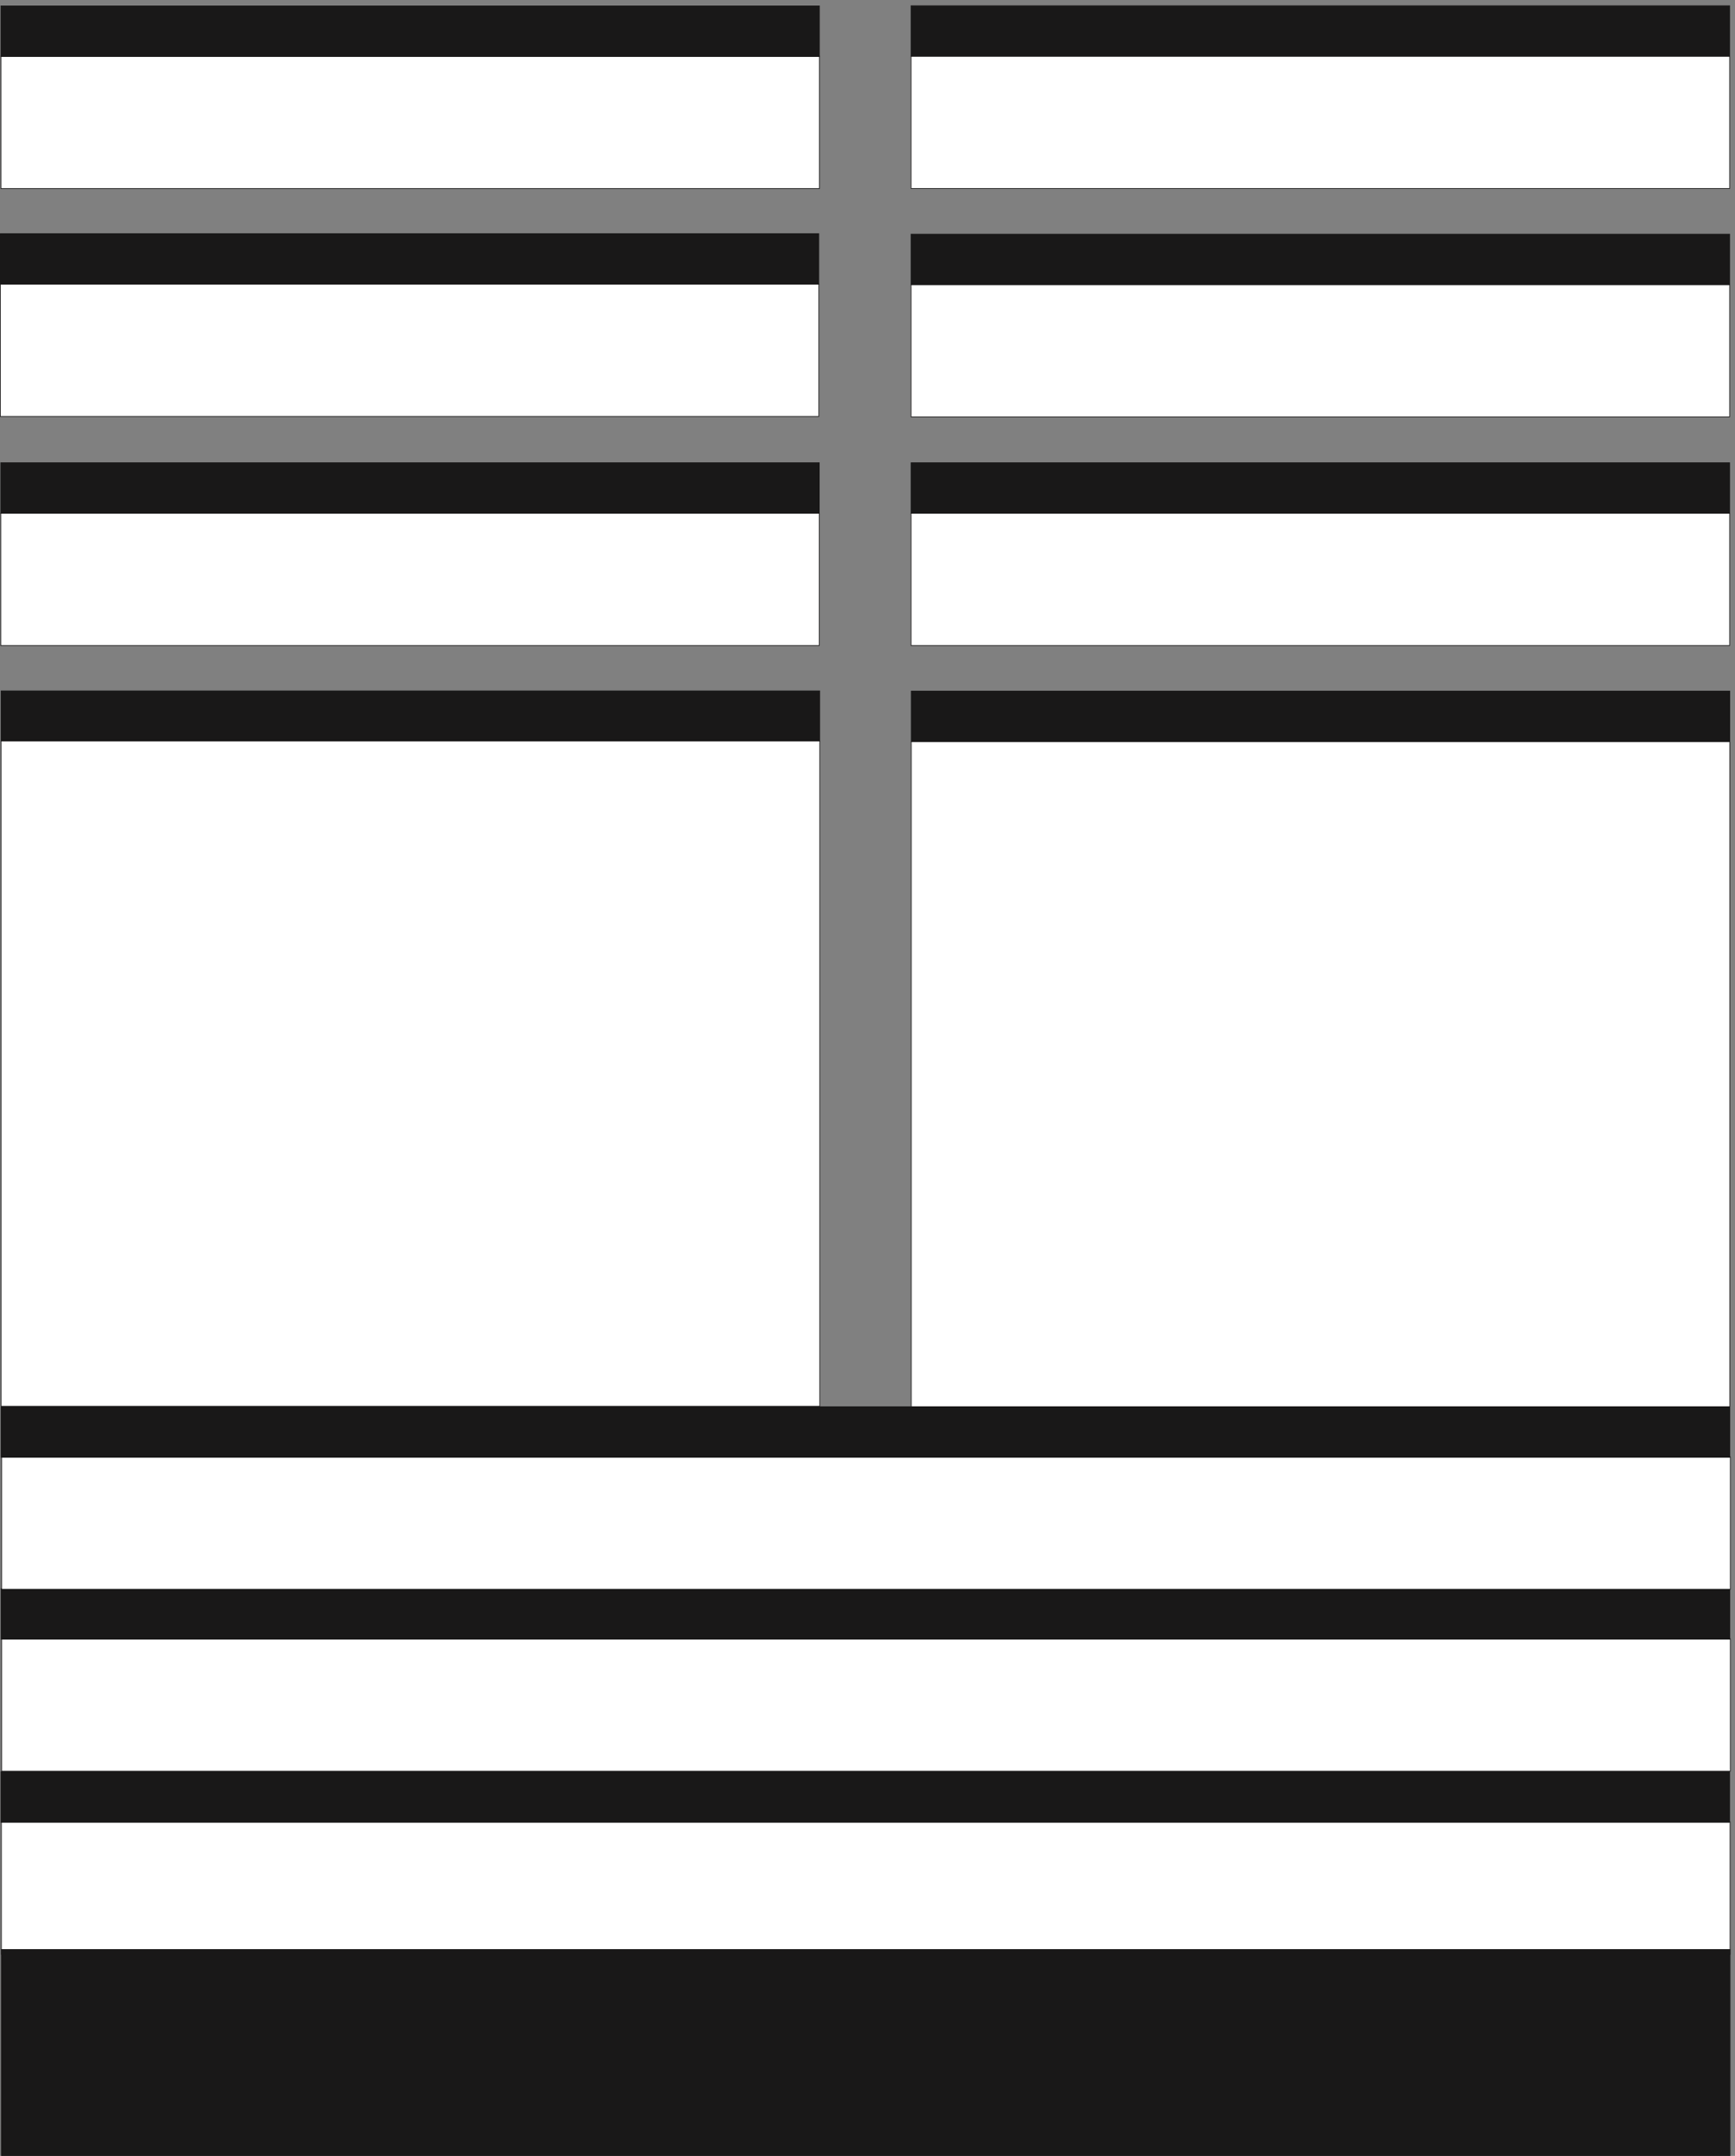
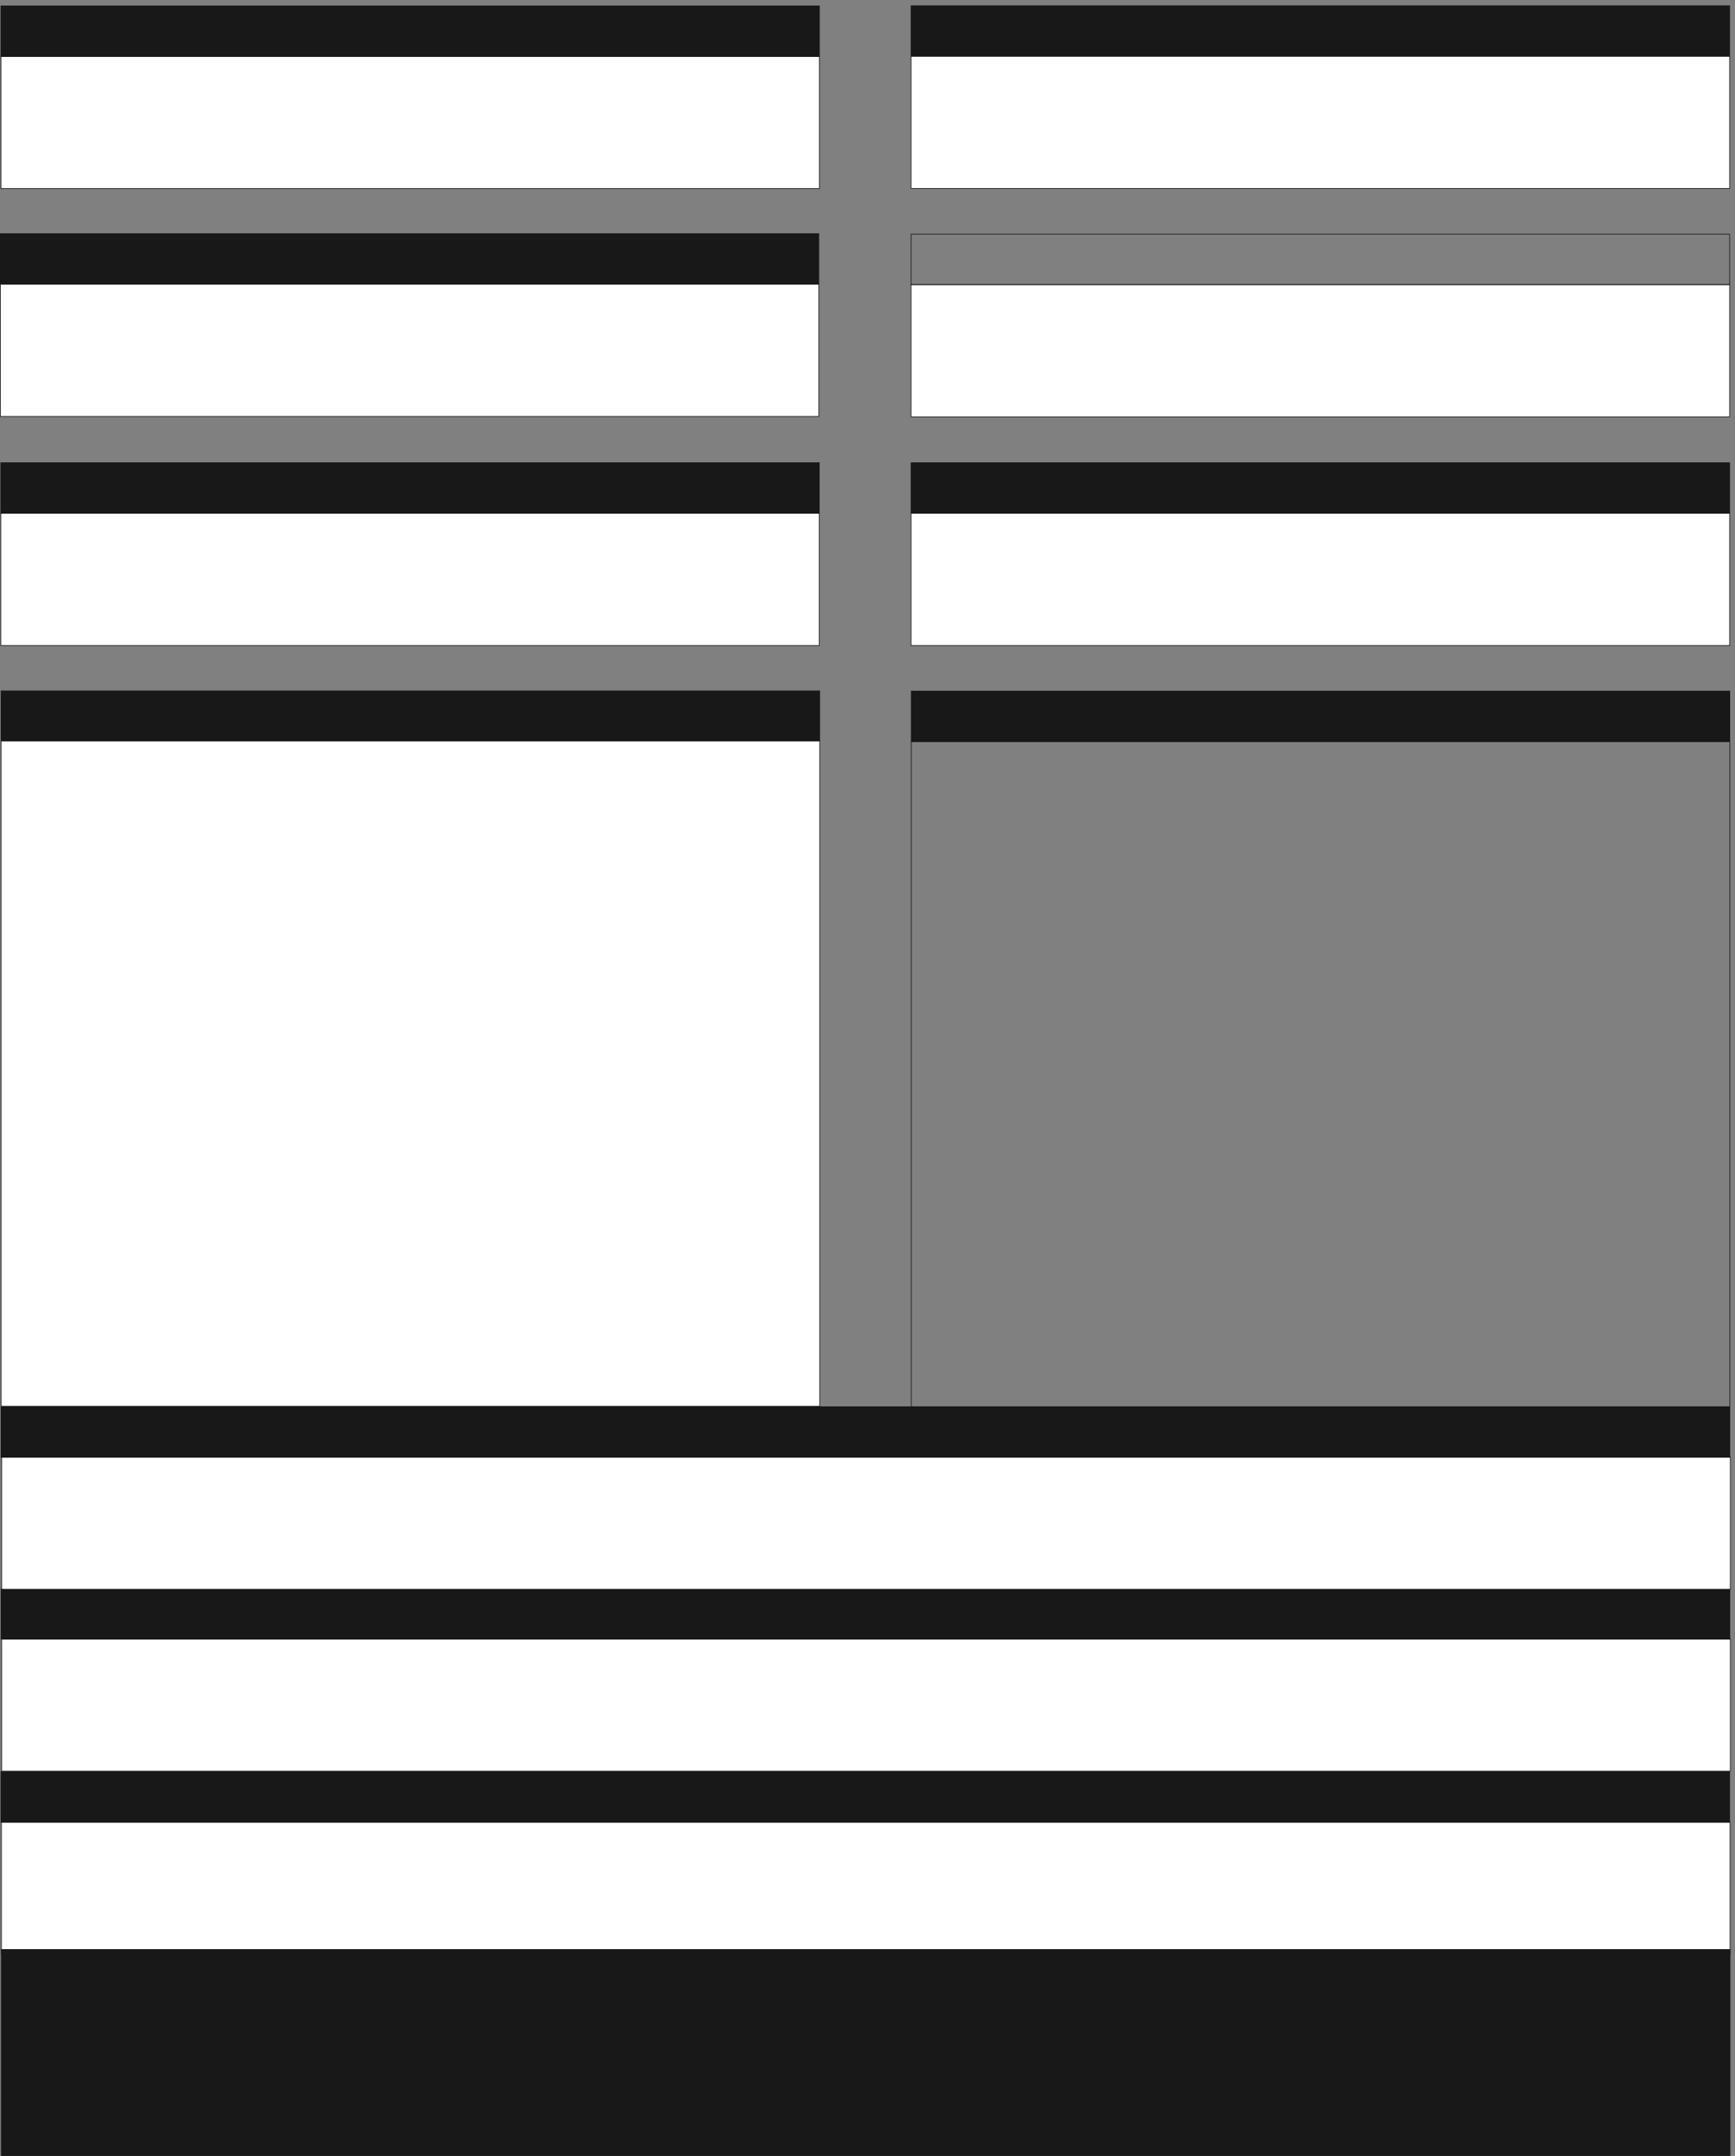
<svg xmlns="http://www.w3.org/2000/svg" xml:space="preserve" width="718.904" height="893.125">
  <rect width="100%" height="100%" fill="#808080" stroke="none" />
  <defs>
    <clipPath clipPathUnits="userSpaceOnUse" id="a">
      <path d="M0 5988.03h2552.1v-571.46H0Z" clip-rule="evenodd" />
    </clipPath>
    <clipPath clipPathUnits="userSpaceOnUse" id="b">
      <path d="M1.273 5274.56H2553.54v-571.5H1.273Z" clip-rule="evenodd" />
    </clipPath>
    <clipPath clipPathUnits="userSpaceOnUse" id="c">
      <path d="M2837.36 6698h2552.26v-571.5H2837.36Z" clip-rule="evenodd" />
    </clipPath>
    <clipPath clipPathUnits="userSpaceOnUse" id="d">
      <path d="M2837.36 5986.64h2552.26v-571.5H2837.36Z" clip-rule="evenodd" />
    </clipPath>
    <clipPath clipPathUnits="userSpaceOnUse" id="e">
      <path d="M2837.36 5274.56h2552.26v-571.5H2837.36Z" clip-rule="evenodd" />
    </clipPath>
  </defs>
  <path d="M2.855 6540.02V6127.5H2552.95v412.52H2.855" style="fill:#fff;fill-opacity:1;fill-rule:evenodd;stroke:none" transform="matrix(.133 0 0 -.133 0 893.067)" />
  <path d="M2.855 6540.02V6127.5H2552.95v412.52z" style="fill:none;stroke:#191818;stroke-width:2.16;stroke-linecap:butt;stroke-linejoin:miter;stroke-miterlimit:10;stroke-dasharray:none;stroke-opacity:1" transform="matrix(.133 0 0 -.133 0 893.067)" />
  <path d="M2.855 6696.26v-157.51H2552.95v157.51H2.855" style="fill:#191818;fill-opacity:1;fill-rule:evenodd;stroke:none" transform="matrix(.133 0 0 -.133 0 893.067)" />
  <path d="M2.855 6696.26v-157.51H2552.95v157.51z" style="fill:none;stroke:#191818;stroke-width:2.16;stroke-linecap:butt;stroke-linejoin:miter;stroke-miterlimit:10;stroke-dasharray:none;stroke-opacity:1" transform="matrix(.133 0 0 -.133 0 893.067)" />
  <g clip-path="url(#a)" transform="matrix(.133 0 0 -.133 0 893.067)">
    <path d="M1.078 5830.14v-412.49H2551.02v412.49H1.078" style="fill:#fff;fill-opacity:1;fill-rule:evenodd;stroke:none" />
    <path d="M1.078 5830.14v-412.49H2551.02v412.49z" style="fill:none;stroke:#191818;stroke-width:2.16;stroke-linecap:butt;stroke-linejoin:miter;stroke-miterlimit:10;stroke-dasharray:none;stroke-opacity:1" />
    <path d="M1.078 5986.95v-157.49H2551.02v157.49H1.078" style="fill:#191818;fill-opacity:1;fill-rule:evenodd;stroke:none" />
    <path d="M1.078 5986.95v-157.49H2551.02v157.49z" style="fill:none;stroke:#191818;stroke-width:2.16;stroke-linecap:butt;stroke-linejoin:miter;stroke-miterlimit:10;stroke-dasharray:none;stroke-opacity:1" />
  </g>
  <g clip-path="url(#b)" transform="matrix(.133 0 0 -.133 0 893.067)">
    <path d="M2.355 5116.66v-412.52H2552.45v412.52H2.355" style="fill:#fff;fill-opacity:1;fill-rule:evenodd;stroke:none" />
    <path d="M2.355 5116.66v-412.52H2552.45v412.52z" style="fill:none;stroke:#191818;stroke-width:2.16;stroke-linecap:butt;stroke-linejoin:miter;stroke-miterlimit:10;stroke-dasharray:none;stroke-opacity:1" />
    <path d="M2.355 5273.48v-157.51H2552.45v157.51H2.355" style="fill:#191818;fill-opacity:1;fill-rule:evenodd;stroke:none" />
    <path d="M2.355 5273.48v-157.51H2552.45v157.51z" style="fill:none;stroke:#191818;stroke-width:2.16;stroke-linecap:butt;stroke-linejoin:miter;stroke-miterlimit:10;stroke-dasharray:none;stroke-opacity:1" />
  </g>
  <g clip-path="url(#c)" transform="matrix(.133 0 0 -.133 0 893.067)">
    <path d="M2838.44 6540.1v-412.52h2550.1v412.52h-2550.1" style="fill:#fff;fill-opacity:1;fill-rule:evenodd;stroke:none" />
    <path d="M2838.44 6540.1v-412.52h2550.1v412.52z" style="fill:none;stroke:#191818;stroke-width:2.16;stroke-linecap:butt;stroke-linejoin:miter;stroke-miterlimit:10;stroke-dasharray:none;stroke-opacity:1" />
    <path d="M2838.44 6696.92v-157.51h2550.1v157.51h-2550.1" style="fill:#191818;fill-opacity:1;fill-rule:evenodd;stroke:none" />
    <path d="M2838.44 6696.92v-157.51h2550.1v157.51z" style="fill:none;stroke:#191818;stroke-width:2.16;stroke-linecap:butt;stroke-linejoin:miter;stroke-miterlimit:10;stroke-dasharray:none;stroke-opacity:1" />
  </g>
  <g clip-path="url(#d)" transform="matrix(.133 0 0 -.133 0 893.067)">
    <path d="M2838.44 5828.74v-412.52h2550.1v412.52h-2550.1" style="fill:#fff;fill-opacity:1;fill-rule:evenodd;stroke:none" />
    <path d="M2838.44 5828.74v-412.52h2550.1v412.52z" style="fill:none;stroke:#191818;stroke-width:2.16;stroke-linecap:butt;stroke-linejoin:miter;stroke-miterlimit:10;stroke-dasharray:none;stroke-opacity:1" />
-     <path d="M2838.44 5985.56v-157.51h2550.1v157.51h-2550.1" style="fill:#191818;fill-opacity:1;fill-rule:evenodd;stroke:none" />
    <path d="M2838.44 5985.56v-157.51h2550.1v157.51z" style="fill:none;stroke:#191818;stroke-width:2.16;stroke-linecap:butt;stroke-linejoin:miter;stroke-miterlimit:10;stroke-dasharray:none;stroke-opacity:1" />
  </g>
  <path d="M2838.93 4562.18v-157.51h2550.1v157.51h-2550.1" style="fill:#191818;fill-opacity:1;fill-rule:evenodd;stroke:none" transform="matrix(.133 0 0 -.133 0 893.067)" />
  <path d="M2838.93 4562.18v-157.51h2550.1v157.51z" style="fill:none;stroke:#191818;stroke-width:2.16;stroke-linecap:butt;stroke-linejoin:miter;stroke-miterlimit:10;stroke-dasharray:none;stroke-opacity:1" transform="matrix(.133 0 0 -.133 0 893.067)" />
-   <path d="M2838.93 4404.5V2332.34h2550.24V4404.5H2838.93" style="fill:#fff;fill-opacity:1;fill-rule:evenodd;stroke:none" transform="matrix(.133 0 0 -.133 0 893.067)" />
  <path d="M2838.93 4404.5V2332.34h2550.24V4404.5Z" style="fill:none;stroke:#191818;stroke-width:2.16;stroke-linecap:butt;stroke-linejoin:miter;stroke-miterlimit:10;stroke-dasharray:none;stroke-opacity:1" transform="matrix(.133 0 0 -.133 0 893.067)" />
  <path d="M3.574 4562.9v-157.51H2553.68v157.51H3.574" style="fill:#191818;fill-opacity:1;fill-rule:evenodd;stroke:none" transform="matrix(.133 0 0 -.133 0 893.067)" />
  <path d="M3.574 4562.9v-157.51H2553.68v157.51z" style="fill:none;stroke:#191818;stroke-width:2.16;stroke-linecap:butt;stroke-linejoin:miter;stroke-miterlimit:10;stroke-dasharray:none;stroke-opacity:1" transform="matrix(.133 0 0 -.133 0 893.067)" />
  <path d="M3.574 4406.66V2334.5H2553.82v2072.16H3.574" style="fill:#fff;fill-opacity:1;fill-rule:evenodd;stroke:none" transform="matrix(.133 0 0 -.133 0 893.067)" />
  <path d="M3.574 4406.66V2334.5H2553.82v2072.16z" style="fill:none;stroke:#191818;stroke-width:2.16;stroke-linecap:butt;stroke-linejoin:miter;stroke-miterlimit:10;stroke-dasharray:none;stroke-opacity:1" transform="matrix(.133 0 0 -.133 0 893.067)" />
  <g clip-path="url(#e)" transform="matrix(.133 0 0 -.133 0 893.067)">
    <path d="M2838.44 5116.66v-412.52h2550.1v412.52h-2550.1" style="fill:#fff;fill-opacity:1;fill-rule:evenodd;stroke:none" />
    <path d="M2838.44 5116.66v-412.52h2550.1v412.52z" style="fill:none;stroke:#191818;stroke-width:2.16;stroke-linecap:butt;stroke-linejoin:miter;stroke-miterlimit:10;stroke-dasharray:none;stroke-opacity:1" />
    <path d="M2838.44 5273.48v-157.51h2550.1v157.51h-2550.1" style="fill:#191818;fill-opacity:1;fill-rule:evenodd;stroke:none" />
    <path d="M2838.44 5273.48v-157.51h2550.1v157.51z" style="fill:none;stroke:#191818;stroke-width:2.16;stroke-linecap:butt;stroke-linejoin:miter;stroke-miterlimit:10;stroke-dasharray:none;stroke-opacity:1" />
  </g>
  <path d="M4.297 1039.94V627.422H5389.98v412.518H4.297" style="fill:#fff;fill-opacity:1;fill-rule:evenodd;stroke:none" transform="matrix(.133 0 0 -.133 0 893.067)" />
  <path d="M4.297 1039.94V627.422H5389.98v412.518z" style="fill:none;stroke:#191818;stroke-width:2.16;stroke-linecap:butt;stroke-linejoin:miter;stroke-miterlimit:10;stroke-dasharray:none;stroke-opacity:1" transform="matrix(.133 0 0 -.133 0 893.067)" />
  <path d="M2.855 1196.18v-157.51H5388.54v157.51H2.855" style="fill:#191818;fill-opacity:1;fill-rule:evenodd;stroke:none" transform="matrix(.133 0 0 -.133 0 893.067)" />
  <path d="M2.855 1196.18v-157.51H5388.54v157.51z" style="fill:none;stroke:#191818;stroke-width:2.16;stroke-linecap:butt;stroke-linejoin:miter;stroke-miterlimit:10;stroke-dasharray:none;stroke-opacity:1" transform="matrix(.133 0 0 -.133 0 893.067)" />
  <path d="M5.016 1610.18v-412.52H5390.7v412.52H5.016" style="fill:#fff;fill-opacity:1;fill-rule:evenodd;stroke:none" transform="matrix(.133 0 0 -.133 0 893.067)" />
  <path d="M5.016 1610.18v-412.52H5390.7v412.52z" style="fill:none;stroke:#191818;stroke-width:2.16;stroke-linecap:butt;stroke-linejoin:miter;stroke-miterlimit:10;stroke-dasharray:none;stroke-opacity:1" transform="matrix(.133 0 0 -.133 0 893.067)" />
  <path d="M3.574 1766.42v-157.51H5389.25v157.51H3.574" style="fill:#191818;fill-opacity:1;fill-rule:evenodd;stroke:none" transform="matrix(.133 0 0 -.133 0 893.067)" />
  <path d="M3.574 1766.42v-157.51H5389.25v157.51z" style="fill:none;stroke:#191818;stroke-width:2.16;stroke-linecap:butt;stroke-linejoin:miter;stroke-miterlimit:10;stroke-dasharray:none;stroke-opacity:1" transform="matrix(.133 0 0 -.133 0 893.067)" />
  <path d="M5.016 2176.82V1764.3H5390.7v412.52H5.016" style="fill:#fff;fill-opacity:1;fill-rule:evenodd;stroke:none" transform="matrix(.133 0 0 -.133 0 893.067)" />
  <path d="M5.016 2176.82V1764.3H5390.7v412.52z" style="fill:none;stroke:#191818;stroke-width:2.16;stroke-linecap:butt;stroke-linejoin:miter;stroke-miterlimit:10;stroke-dasharray:none;stroke-opacity:1" transform="matrix(.133 0 0 -.133 0 893.067)" />
  <path d="M3.574 2333.06v-157.51H5389.25v157.51H3.574" style="fill:#191818;fill-opacity:1;fill-rule:evenodd;stroke:none" transform="matrix(.133 0 0 -.133 0 893.067)" />
  <path d="M3.574 2333.06v-157.51H5389.25v157.51z" style="fill:none;stroke:#191818;stroke-width:2.16;stroke-linecap:butt;stroke-linejoin:miter;stroke-miterlimit:10;stroke-dasharray:none;stroke-opacity:1" transform="matrix(.133 0 0 -.133 0 893.067)" />
  <path d="M4.297 642.5V.64H5389.98V642.5H4.297" style="fill:#191818;fill-opacity:1;fill-rule:evenodd;stroke:none" transform="matrix(.133 0 0 -.133 0 893.067)" />
  <path d="M4.297 642.5V.64H5389.98V642.5Z" style="fill:none;stroke:#191818;stroke-width:2.16;stroke-linecap:butt;stroke-linejoin:miter;stroke-miterlimit:10;stroke-dasharray:none;stroke-opacity:1" transform="matrix(.133 0 0 -.133 0 893.067)" />
</svg>